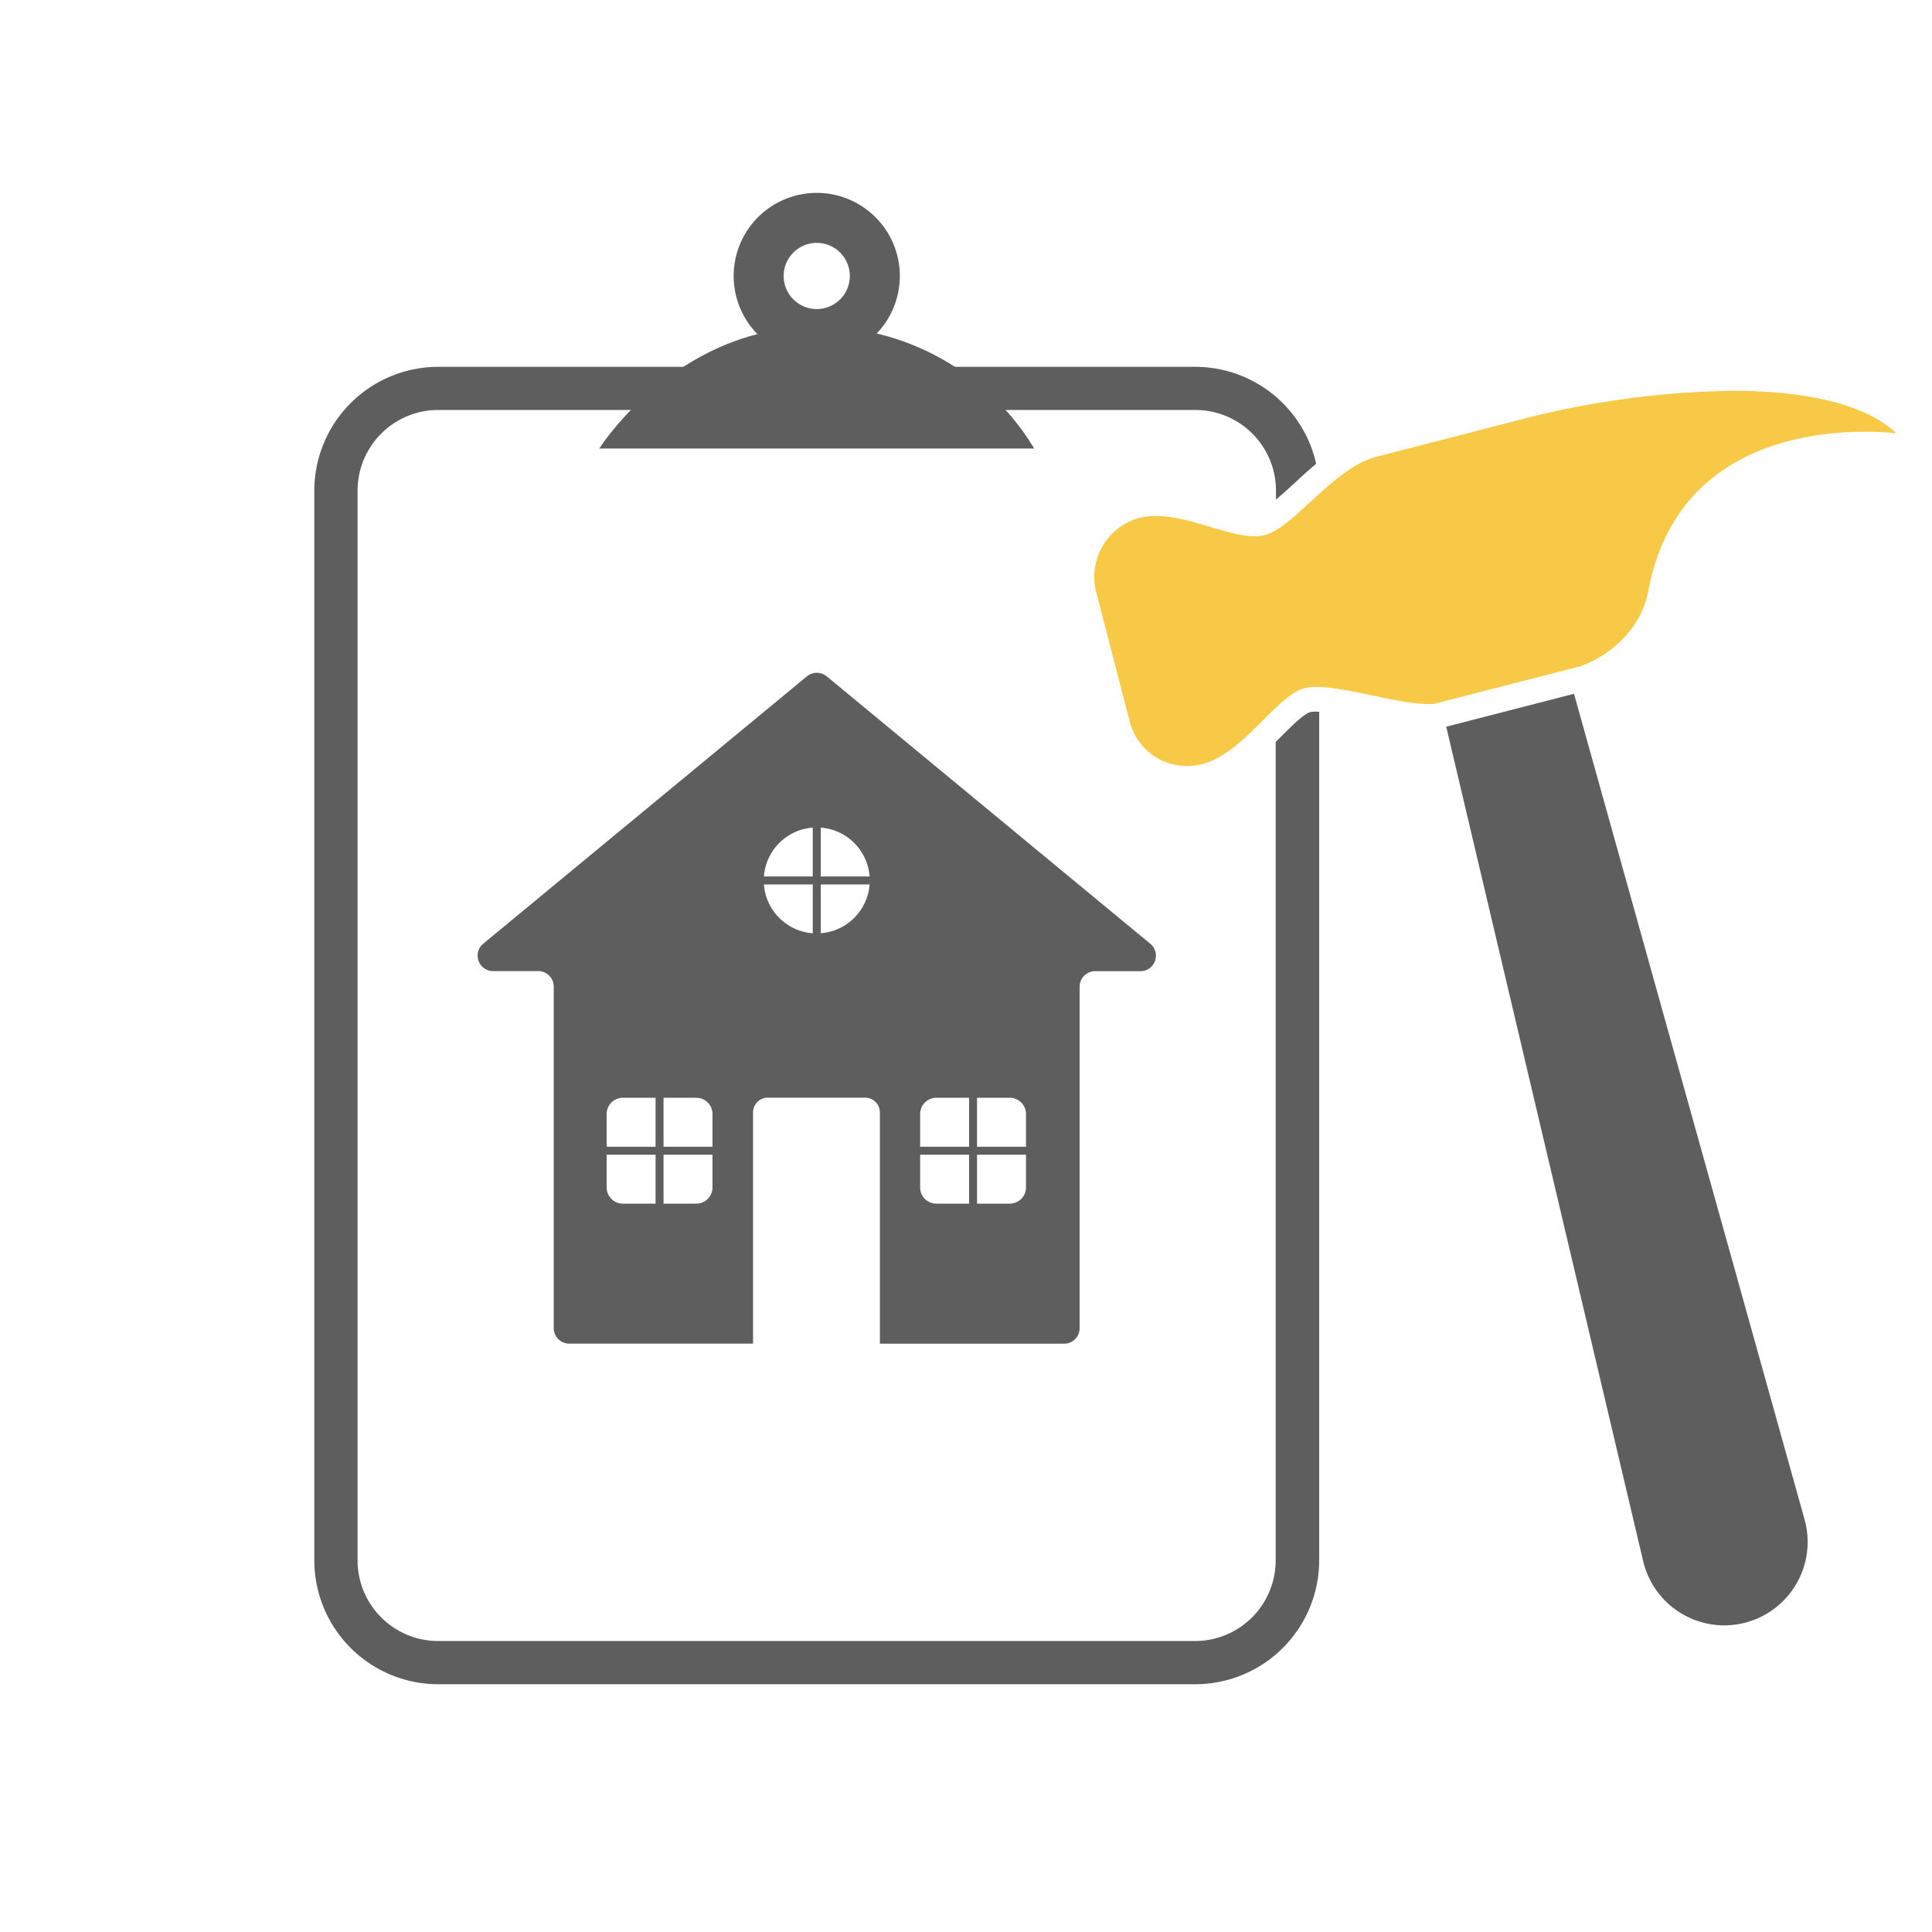
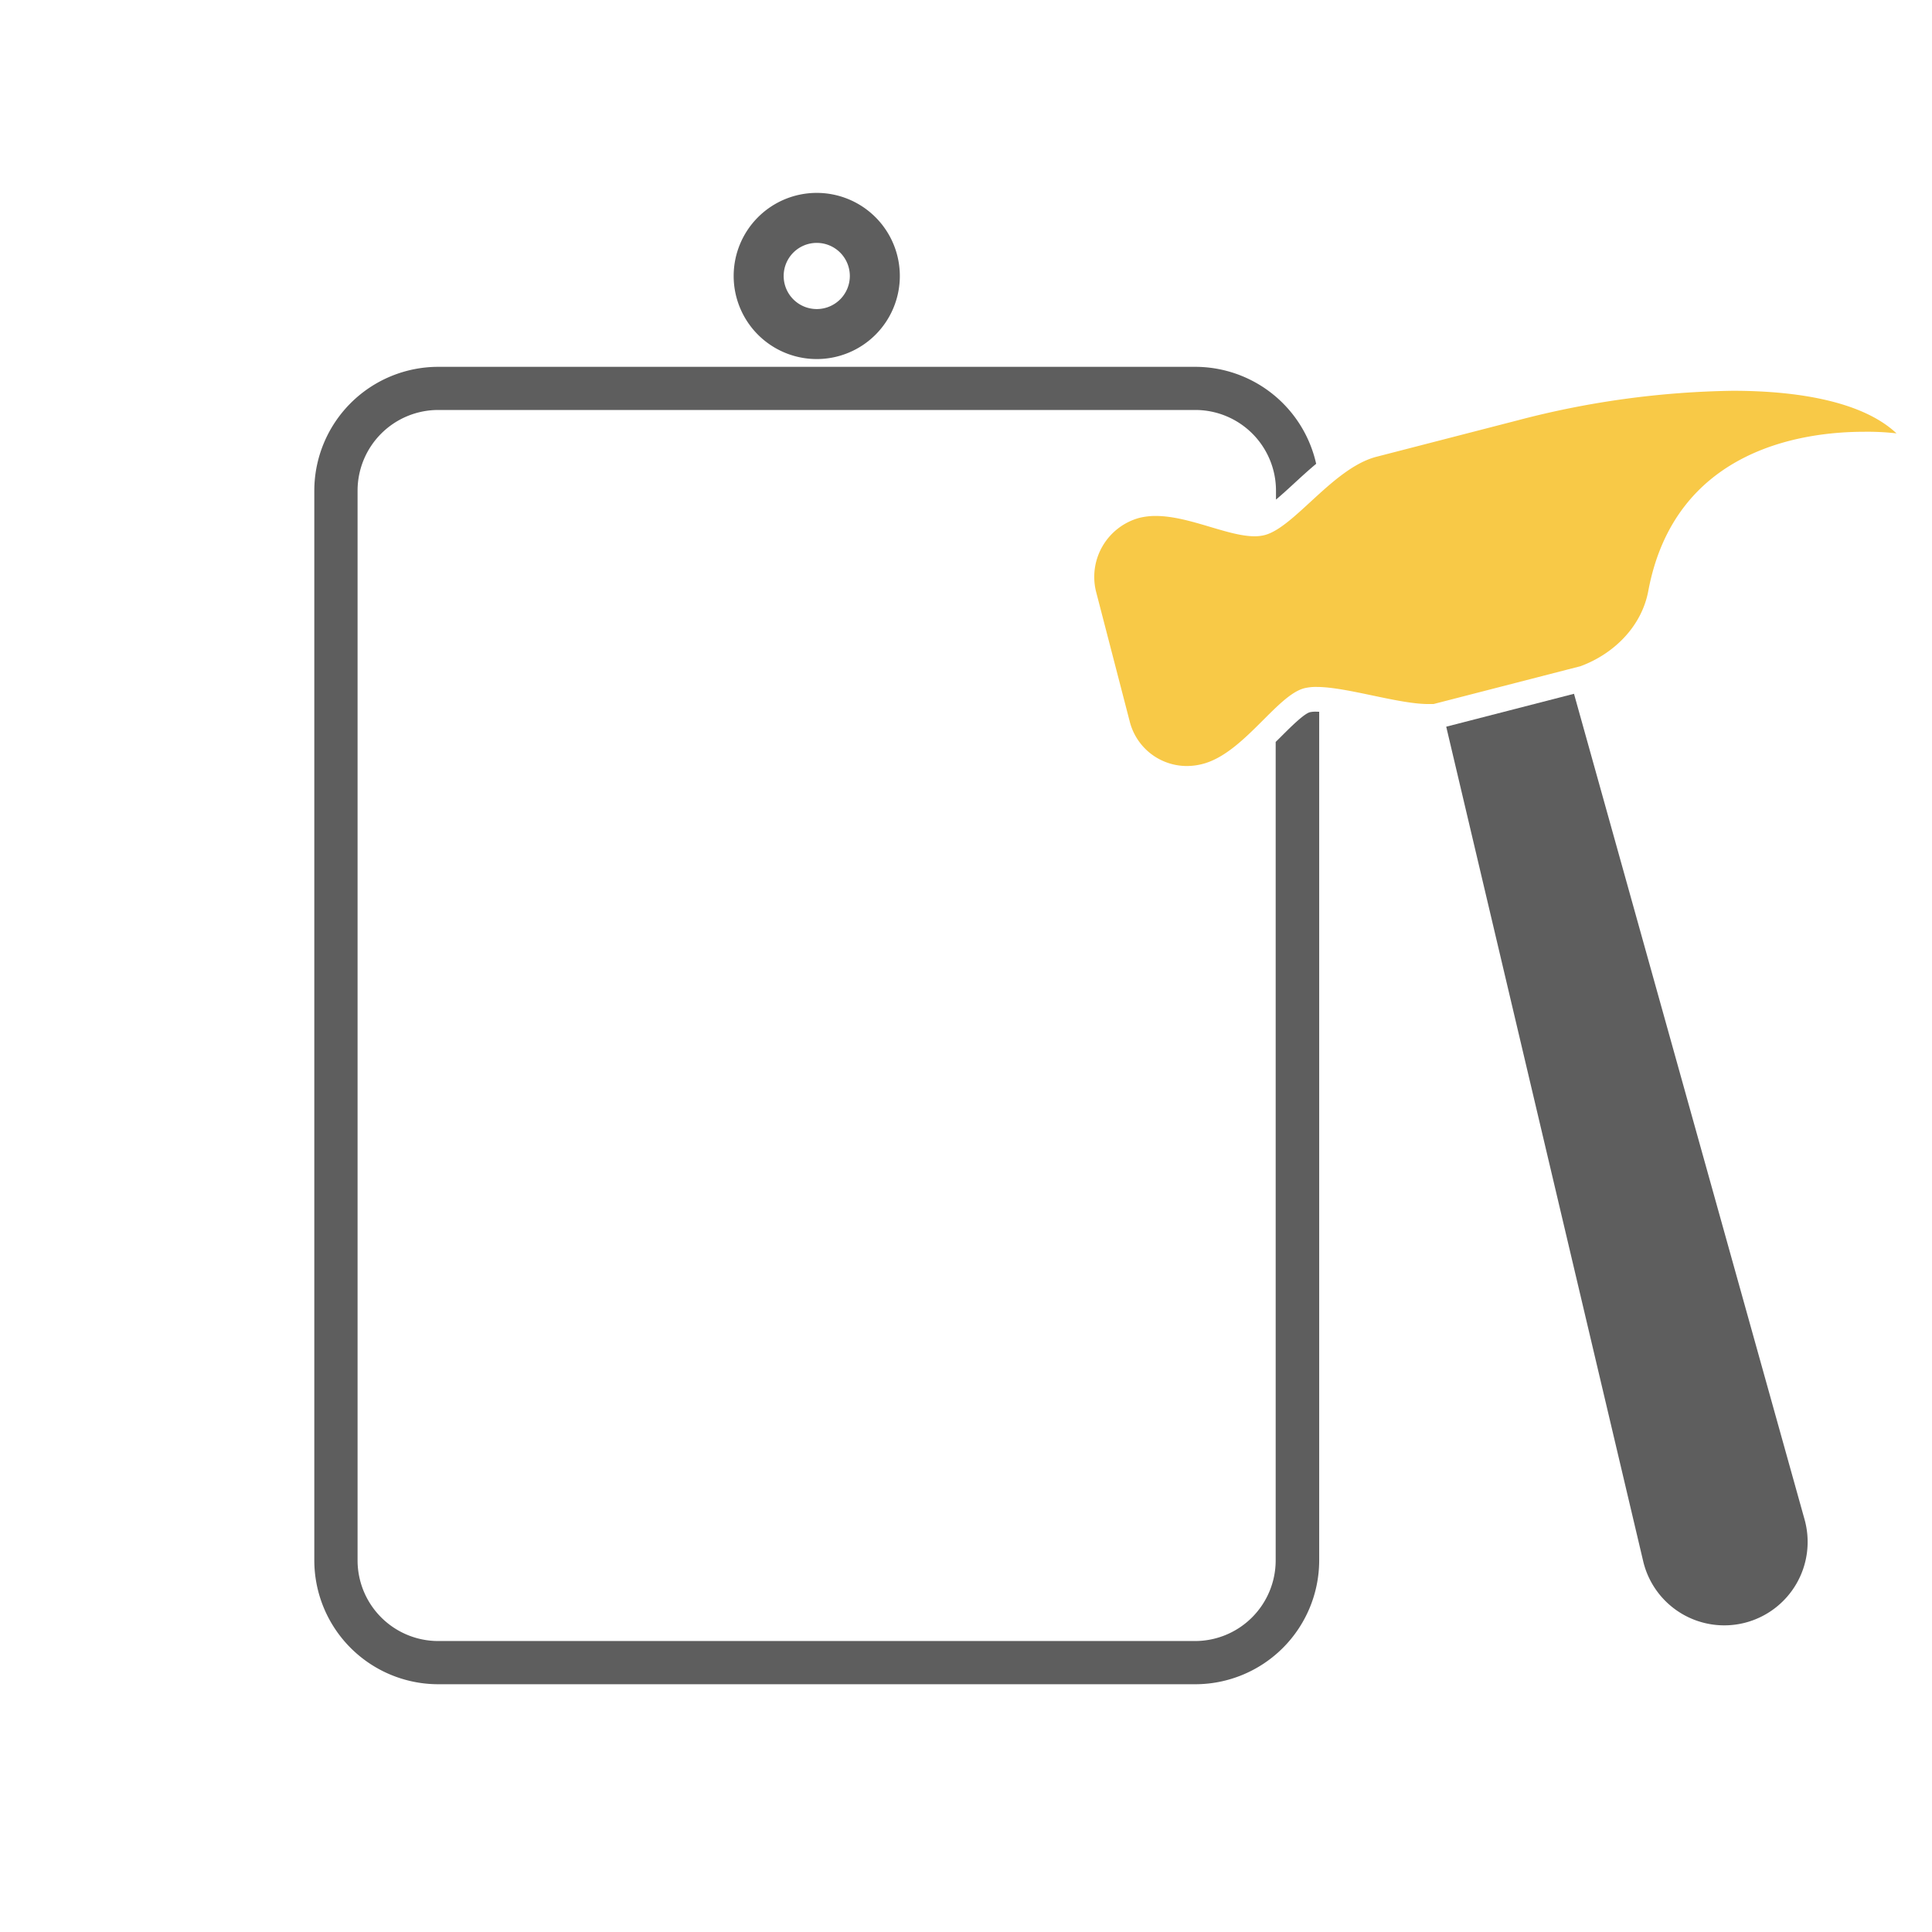
<svg xmlns="http://www.w3.org/2000/svg" viewBox="0 0 313 313">
  <defs>
    <style>.cls-1{fill:#5e5e5e;}.cls-2{fill:#f8c947;}</style>
  </defs>
  <title>Artboard 6</title>
  <g id="Layer_2" data-name="Layer 2">
-     <path class="cls-1" d="M186.34,152.88l-52.41-43.31a2.51,2.51,0,0,0-3.2,0L78.3,152.88a2.51,2.51,0,0,0,1.6,4.45h7.3a2.51,2.51,0,0,1,2.51,2.51v55.33a2.51,2.51,0,0,0,2.51,2.51H122V180.22a2.39,2.39,0,0,1,2.39-2.39h15.77a2.39,2.39,0,0,1,2.39,2.39v37.47H172.4a2.51,2.51,0,0,0,2.51-2.51V159.85a2.51,2.51,0,0,1,2.51-2.51h7.3A2.51,2.51,0,0,0,186.34,152.88ZM106.21,195h-5.3a2.63,2.63,0,0,1-2.63-2.63v-5.3h7.93Zm0-9.22H98.28v-5.3a2.63,2.63,0,0,1,2.63-2.63h5.3Zm9.22,6.59A2.63,2.63,0,0,1,112.8,195h-5.3v-7.93h7.93Zm0-6.59h-7.93v-7.93h5.3a2.63,2.63,0,0,1,2.63,2.63Zm16.24-34.58a8.58,8.58,0,0,1-7.91-7.91h7.91Zm0-9.21h-7.91a8.58,8.58,0,0,1,7.91-7.91Zm1.3,9.21v-7.91h7.91A8.58,8.58,0,0,1,133,151.19Zm0-9.21v-7.91a8.58,8.58,0,0,1,7.91,7.91ZM157,195h-5.3a2.63,2.63,0,0,1-2.63-2.63v-5.3H157Zm0-9.22h-7.93v-5.3a2.63,2.63,0,0,1,2.63-2.63H157Zm9.22,6.59a2.63,2.63,0,0,1-2.63,2.63h-5.3v-7.93h7.93Zm0-6.59h-7.93v-7.93h5.3a2.63,2.63,0,0,1,2.63,2.63Z" />
    <path class="cls-1" d="M132.32,31.25a13.46,13.46,0,1,0,13.46,13.46A13.46,13.46,0,0,0,132.32,31.25Zm0,18.82a5.36,5.36,0,1,1,5.36-5.36A5.36,5.36,0,0,1,132.32,50.07Z" />
-     <path class="cls-1" d="M167.55,72.67H97.09s12.38-19.75,35.23-19.75A40.82,40.82,0,0,1,167.55,72.67Z" />
    <path class="cls-2" d="M307.25,70.21c-5.1-4.81-14.88-6.9-26.55-6.9a144.61,144.61,0,0,0-34.87,4.8L223,74c-7,1.81-13.29,11.44-18.12,12.69a6.59,6.59,0,0,1-1.64.19c-4.38,0-10.58-3.29-16-3.29a10.82,10.82,0,0,0-2.7.32,9.92,9.92,0,0,0-7,11.82L183,116.79a9.55,9.55,0,0,0,9.27,7.31,10.22,10.22,0,0,0,2.55-.33c6.64-1.71,12-11.11,16.49-12.27a8,8,0,0,1,2-.21c4.89,0,13.2,2.77,18.09,2.77.3,0,.57,0,.84,0l1.09-.28,20.7-5.33,2-.51c5.44-2,9.92-6.45,11-12.17,4.29-23,25-25.82,35-25.82A41.52,41.52,0,0,1,307.25,70.21Z" />
    <path class="cls-1" d="M292.35,246.15,255,112.4h0l-20.7,5.33h0l31.9,135.16a13.5,13.5,0,0,0,16.53,10h0A13.52,13.52,0,0,0,292.35,246.15Z" />
    <path class="cls-1" d="M213.23,115.3a4.07,4.07,0,0,0-1,.08c-1,.25-3.3,2.57-4.83,4.1l-.73.72V252.79a13.07,13.07,0,0,1-13.07,13.07H71a13.07,13.07,0,0,1-13.07-13.07V79.48A13.07,13.07,0,0,1,71,66.42H193.65a13.07,13.07,0,0,1,13.07,13.07v1.45c.94-.79,1.95-1.71,2.86-2.55,1.16-1.07,2.38-2.19,3.65-3.25a20.09,20.09,0,0,0-19.58-15.71H71A20.09,20.09,0,0,0,50.92,79.48V252.79A20.09,20.09,0,0,0,71,272.86H193.65a20.09,20.09,0,0,0,20.07-20.07V115.31Z" />
  </g>
</svg>